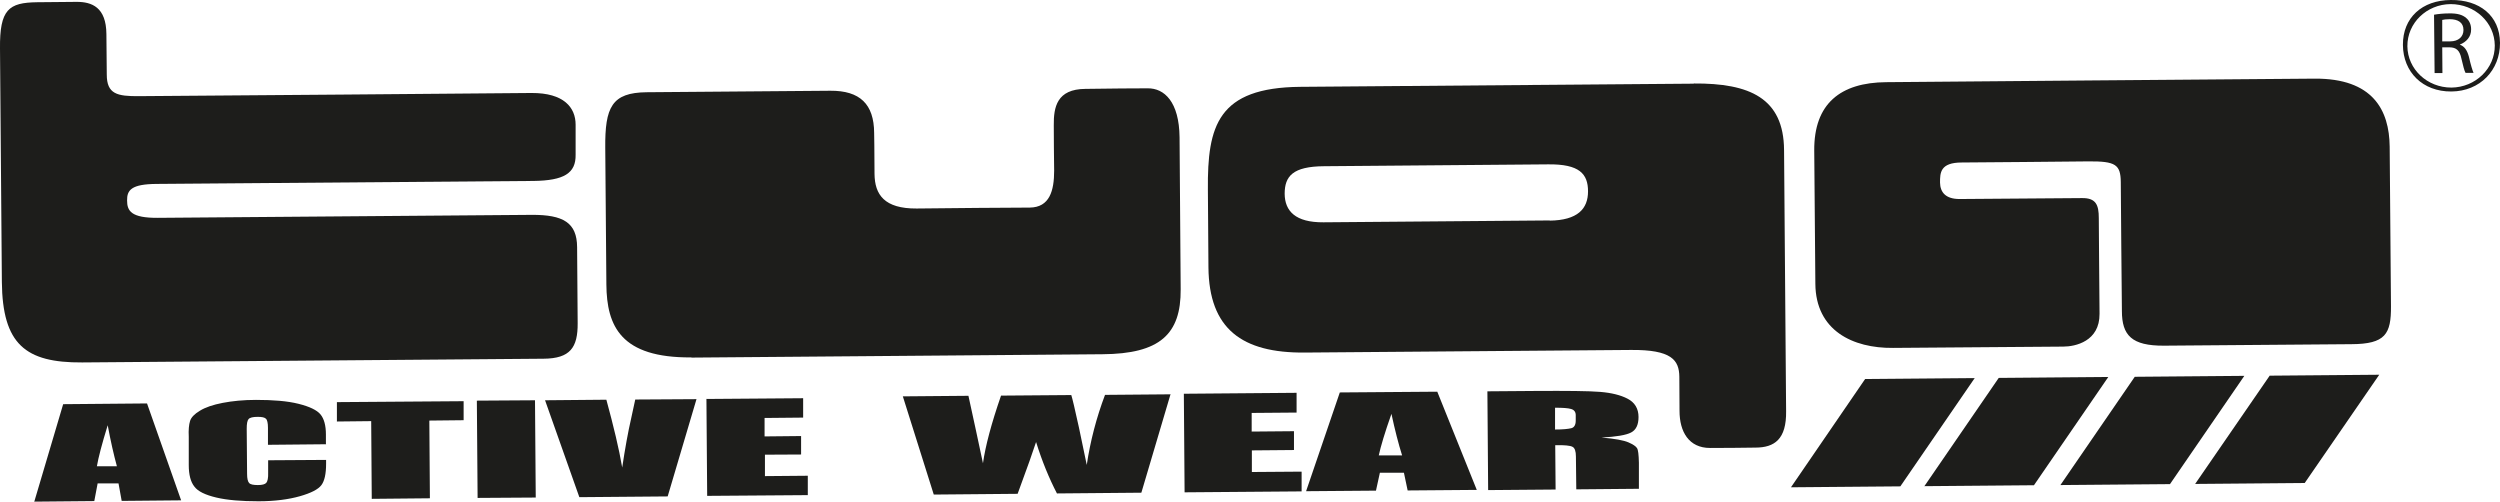
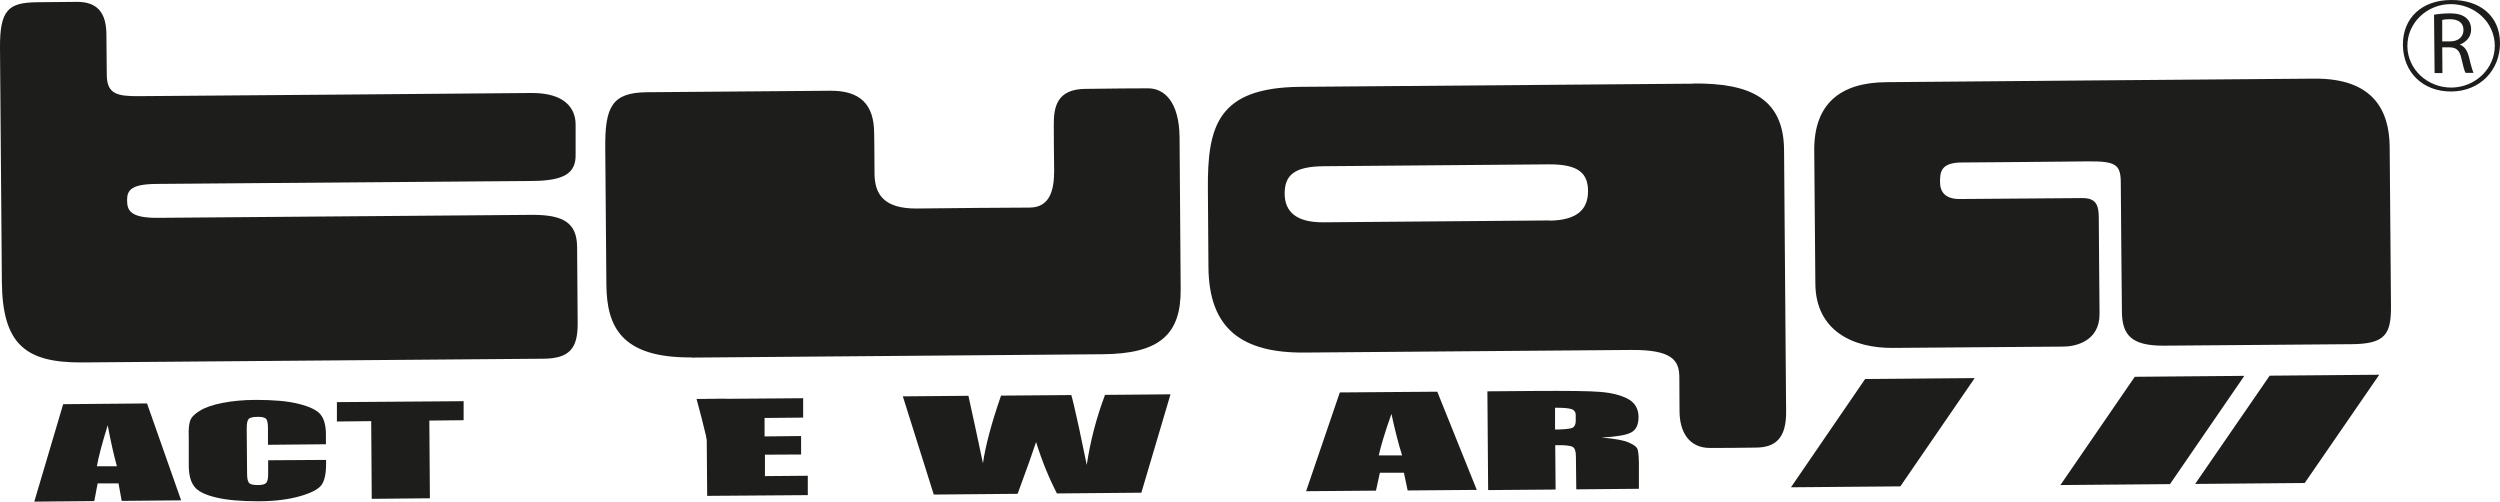
<svg xmlns="http://www.w3.org/2000/svg" id="Capa_2" viewBox="0 0 134.16 26.92">
  <defs>
    <style>      .cls-1 {        fill: #1d1d1b;      }    </style>
  </defs>
  <g id="Capa_1-2" data-name="Capa_1">
    <g>
      <g>
        <g>
          <path class="cls-1" d="M131.52,0c-1.54.01-2.58.95-2.57,2.41.01,1.46,1.06,2.51,2.6,2.5,1.54-.01,2.62-1.15,2.61-2.61-.01-1.46-1.1-2.32-2.64-2.3ZM131.55,4.7c-1.3,0-2.35-.99-2.36-2.22-.01-1.24,1.03-2.25,2.32-2.26,1.3,0,2.36.98,2.37,2.22.01,1.24-1.04,2.25-2.33,2.26Z" />
          <path class="cls-1" d="M132.01,2.39h0c.33-.13.61-.41.6-.82,0-.25-.1-.47-.26-.6-.2-.18-.49-.26-.93-.25-.28,0-.59.03-.8.07l.03,3.13h.42s-.01-1.38-.01-1.38h.38c.38,0,.56.17.65.61.09.39.16.66.22.76h.43c-.06-.13-.15-.43-.25-.87-.09-.33-.23-.55-.48-.64ZM131.48,2.22h-.42s0-1.15,0-1.15c.07-.02.21-.04.4-.04.45,0,.74.18.74.58,0,.36-.27.61-.71.61Z" />
        </g>
        <g>
          <path class="cls-1" d="M.1,15.12L0,2.6C-.02.5.47.14,1.99.12l2.13-.02c.8,0,1.58.28,1.59,1.73l.02,2.17c0,1.05.56,1.17,1.73,1.16,1.17,0,21.06-.17,21.06-.17,1.75-.01,2.37.79,2.37,1.7v1.61c.02,1-.63,1.39-2.26,1.41-1.64.01-20.23.16-20.23.16-1.35.01-1.59.33-1.58.89,0,.56.22.94,1.65.93,1.42-.01,20.06-.16,20.06-.16,1.7-.01,2.43.42,2.44,1.73.01,1.31.02,2.77.03,4.08.01,1.31-.4,1.9-1.83,1.91-1.42.01-24.76.2-24.76.2-3.04.02-4.28-.97-4.31-4.33Z" />
          <path class="cls-1" d="M37.11,19.19c2.8-.02,18.96-.15,22.05-.18,3.08-.02,4.22-1.07,4.2-3.49-.02-2.44-.05-6.24-.06-8.15-.02-1.91-.82-2.64-1.71-2.63-.89,0-1.8.01-3.34.03-1.54.01-1.71.98-1.7,1.96,0,.98.01,1.35.02,2.43,0,1.07-.24,1.97-1.31,1.98-1.07,0-4.34.03-6.07.05-1.73.01-2.25-.74-2.26-1.86,0-1.12-.02-2.2-.02-2.2-.01-1.54-.76-2.27-2.35-2.26-1.59.01-7.99.06-9.86.08-1.87.02-2.24.8-2.22,2.99,0,0,.04,5.09.06,7.33.02,2.24.78,3.94,4.56,3.91Z" />
          <path class="cls-1" d="M90.9,4.49c-3,.02-16.7.13-21.12.17-4.43.04-4.99,2.09-4.96,5.51l.03,4.18c.03,3.3,1.8,4.6,5.17,4.57,2.75-.02,15.31-.12,17.5-.14,2.18-.02,2.59.54,2.6,1.44,0,.96.01,1.83.01,1.83,0,1.12.5,1.99,1.64,1.99,1.1,0,1.45-.01,2.43-.02,1.03,0,1.67-.45,1.65-1.95-.01-1.5-.09-11.23-.11-14.02-.02-2.79-1.85-3.59-4.85-3.57ZM83.17,11.83l-12.15.1c-1.5.01-2.07-.6-2.08-1.53,0-.94.43-1.47,2.12-1.48l12.02-.1c1.68-.02,2.14.51,2.14,1.45,0,.94-.56,1.55-2.06,1.57Z" />
          <path class="cls-1" d="M101.57,18.67c1.86-.01,6.53-.05,9.15-.07.65,0,1.96-.28,1.95-1.76-.01-1.49-.04-4.44-.04-5.14,0-.7-.15-1.08-.9-1.07-.74,0-5.83.05-6.57.05-.75,0-1.04-.36-1.05-.88,0-.52,0-1.08,1.17-1.08,1.17-.01,5.35-.04,6.8-.06,1.45-.01,1.72.17,1.73,1.11,0,.93.05,5.61.06,6.92,0,1.31.53,1.87,2.26,1.86,1.72-.01,8.25-.07,10.06-.08,1.82-.01,2.13-.54,2.12-2.04-.01-1.5-.05-6.6-.07-8.56-.02-1.96-.9-3.67-4.03-3.65-3.13.03-20.5.16-22.99.19-2.45.02-3.88,1.15-3.86,3.67,0,0,.04,4.62.06,7.15.02,2.52,2.02,3.46,4.16,3.44Z" />
        </g>
      </g>
      <g>
        <polygon class="cls-1" points="101.98 26.1 96.11 26.15 100.09 20.34 105.97 20.29 101.98 26.1" />
-         <polygon class="cls-1" points="109.15 26.04 103.27 26.09 107.26 20.28 113.14 20.23 109.15 26.04" />
        <polygon class="cls-1" points="116.45 25.98 110.57 26.03 114.56 20.22 120.44 20.17 116.45 25.98" />
        <polygon class="cls-1" points="123.68 25.92 117.8 25.97 121.8 20.16 127.68 20.11 123.68 25.92" />
      </g>
      <g>
        <g>
          <path class="cls-1" d="M7.89,21.65l1.83,5.2-3.19.03-.17-.94h-1.12s-.18.95-.18.95l-3.22.03,1.55-5.23,4.51-.04ZM6.27,25.01c-.16-.59-.33-1.32-.49-2.19-.31,1-.5,1.73-.58,2.2h1.07Z" />
          <path class="cls-1" d="M17.5,23.84l-3.12.03v-.91c0-.26-.04-.43-.11-.49-.07-.07-.21-.1-.44-.1-.26,0-.42.04-.49.12-.07.08-.1.25-.1.52l.02,2.42c0,.25.04.42.11.49.07.08.23.11.47.11.23,0,.38-.04.45-.12.07-.08.11-.26.1-.55v-.66s3.11-.02,3.11-.02v.2c0,.54-.08.92-.25,1.15-.17.23-.56.43-1.16.6-.6.17-1.34.27-2.22.27-.91,0-1.67-.06-2.26-.2-.59-.14-.99-.33-1.18-.59-.2-.25-.3-.64-.3-1.15v-1.52c-.02-.37.01-.66.07-.85.06-.19.23-.37.53-.55.29-.18.7-.32,1.22-.42.52-.1,1.12-.16,1.79-.16.92,0,1.68.06,2.28.21.6.15.99.34,1.18.57.19.23.29.59.29,1.07v.5Z" />
          <path class="cls-1" d="M24.88,21.51v1.04s-1.84.02-1.84.02l.03,4.17-3.12.03-.03-4.17-1.84.02v-1.04s6.8-.05,6.8-.05Z" />
-           <path class="cls-1" d="M28.71,21.48l.04,5.22-3.12.02-.04-5.22,3.12-.02Z" />
-           <path class="cls-1" d="M37.38,21.41l-1.55,5.23-4.74.04-1.84-5.2,3.29-.03c.39,1.43.68,2.64.85,3.64.15-1,.31-1.9.49-2.68l.21-.97,3.29-.02Z" />
+           <path class="cls-1" d="M37.38,21.41c.39,1.43.68,2.64.85,3.64.15-1,.31-1.9.49-2.68l.21-.97,3.29-.02Z" />
          <path class="cls-1" d="M37.9,21.41l5.2-.04v1.04s-2.07.02-2.07.02v.99s1.96-.02,1.96-.02v.99s-1.94.01-1.94.01v1.15s2.3-.02,2.3-.02v1.04s-5.4.04-5.4.04l-.04-5.21Z" />
        </g>
        <g>
          <path class="cls-1" d="M62.82,21.14l-1.57,5.3-4.53.04c-.42-.81-.8-1.73-1.12-2.76-.14.44-.47,1.37-.99,2.78l-4.5.04-1.66-5.27,3.52-.03.4,1.84.38,1.78c.13-.92.45-2.13.97-3.63l3.77-.03c.05.15.19.73.41,1.74l.42,2.01c.19-1.28.52-2.54.98-3.76l3.53-.03Z" />
-           <path class="cls-1" d="M63.53,21.13l6.05-.05v1.06s-2.41.02-2.41.02v1s2.27-.02,2.27-.02v1.01s-2.26.02-2.26.02v1.16s2.67-.02,2.67-.02v1.06s-6.28.05-6.28.05l-.04-5.28Z" />
          <path class="cls-1" d="M77.13,21.02l2.12,5.27-3.71.03-.2-.95h-1.29s-.21.96-.21.96l-3.75.03,1.81-5.3,5.24-.04ZM75.24,24.43c-.19-.6-.38-1.34-.57-2.22-.36,1.02-.58,1.76-.68,2.23h1.25Z" />
          <path class="cls-1" d="M79.82,21l2.57-.02c1.71-.01,2.87,0,3.48.05.61.05,1.1.17,1.48.37.38.2.58.53.58.98,0,.41-.13.69-.4.83-.27.14-.8.23-1.59.27.72.06,1.2.15,1.45.26.25.11.4.21.46.31.06.09.09.35.1.78v1.4s-3.36.03-3.36.03l-.02-1.76c0-.28-.06-.46-.18-.52-.12-.07-.43-.1-.93-.09l.02,2.38-3.62.03-.04-5.28ZM83.45,21.87v1.18c.42,0,.7-.03.87-.07.16-.04.24-.18.24-.41v-.29c0-.17-.08-.28-.24-.33-.16-.05-.45-.07-.87-.07Z" />
        </g>
      </g>
    </g>
  </g>
</svg>